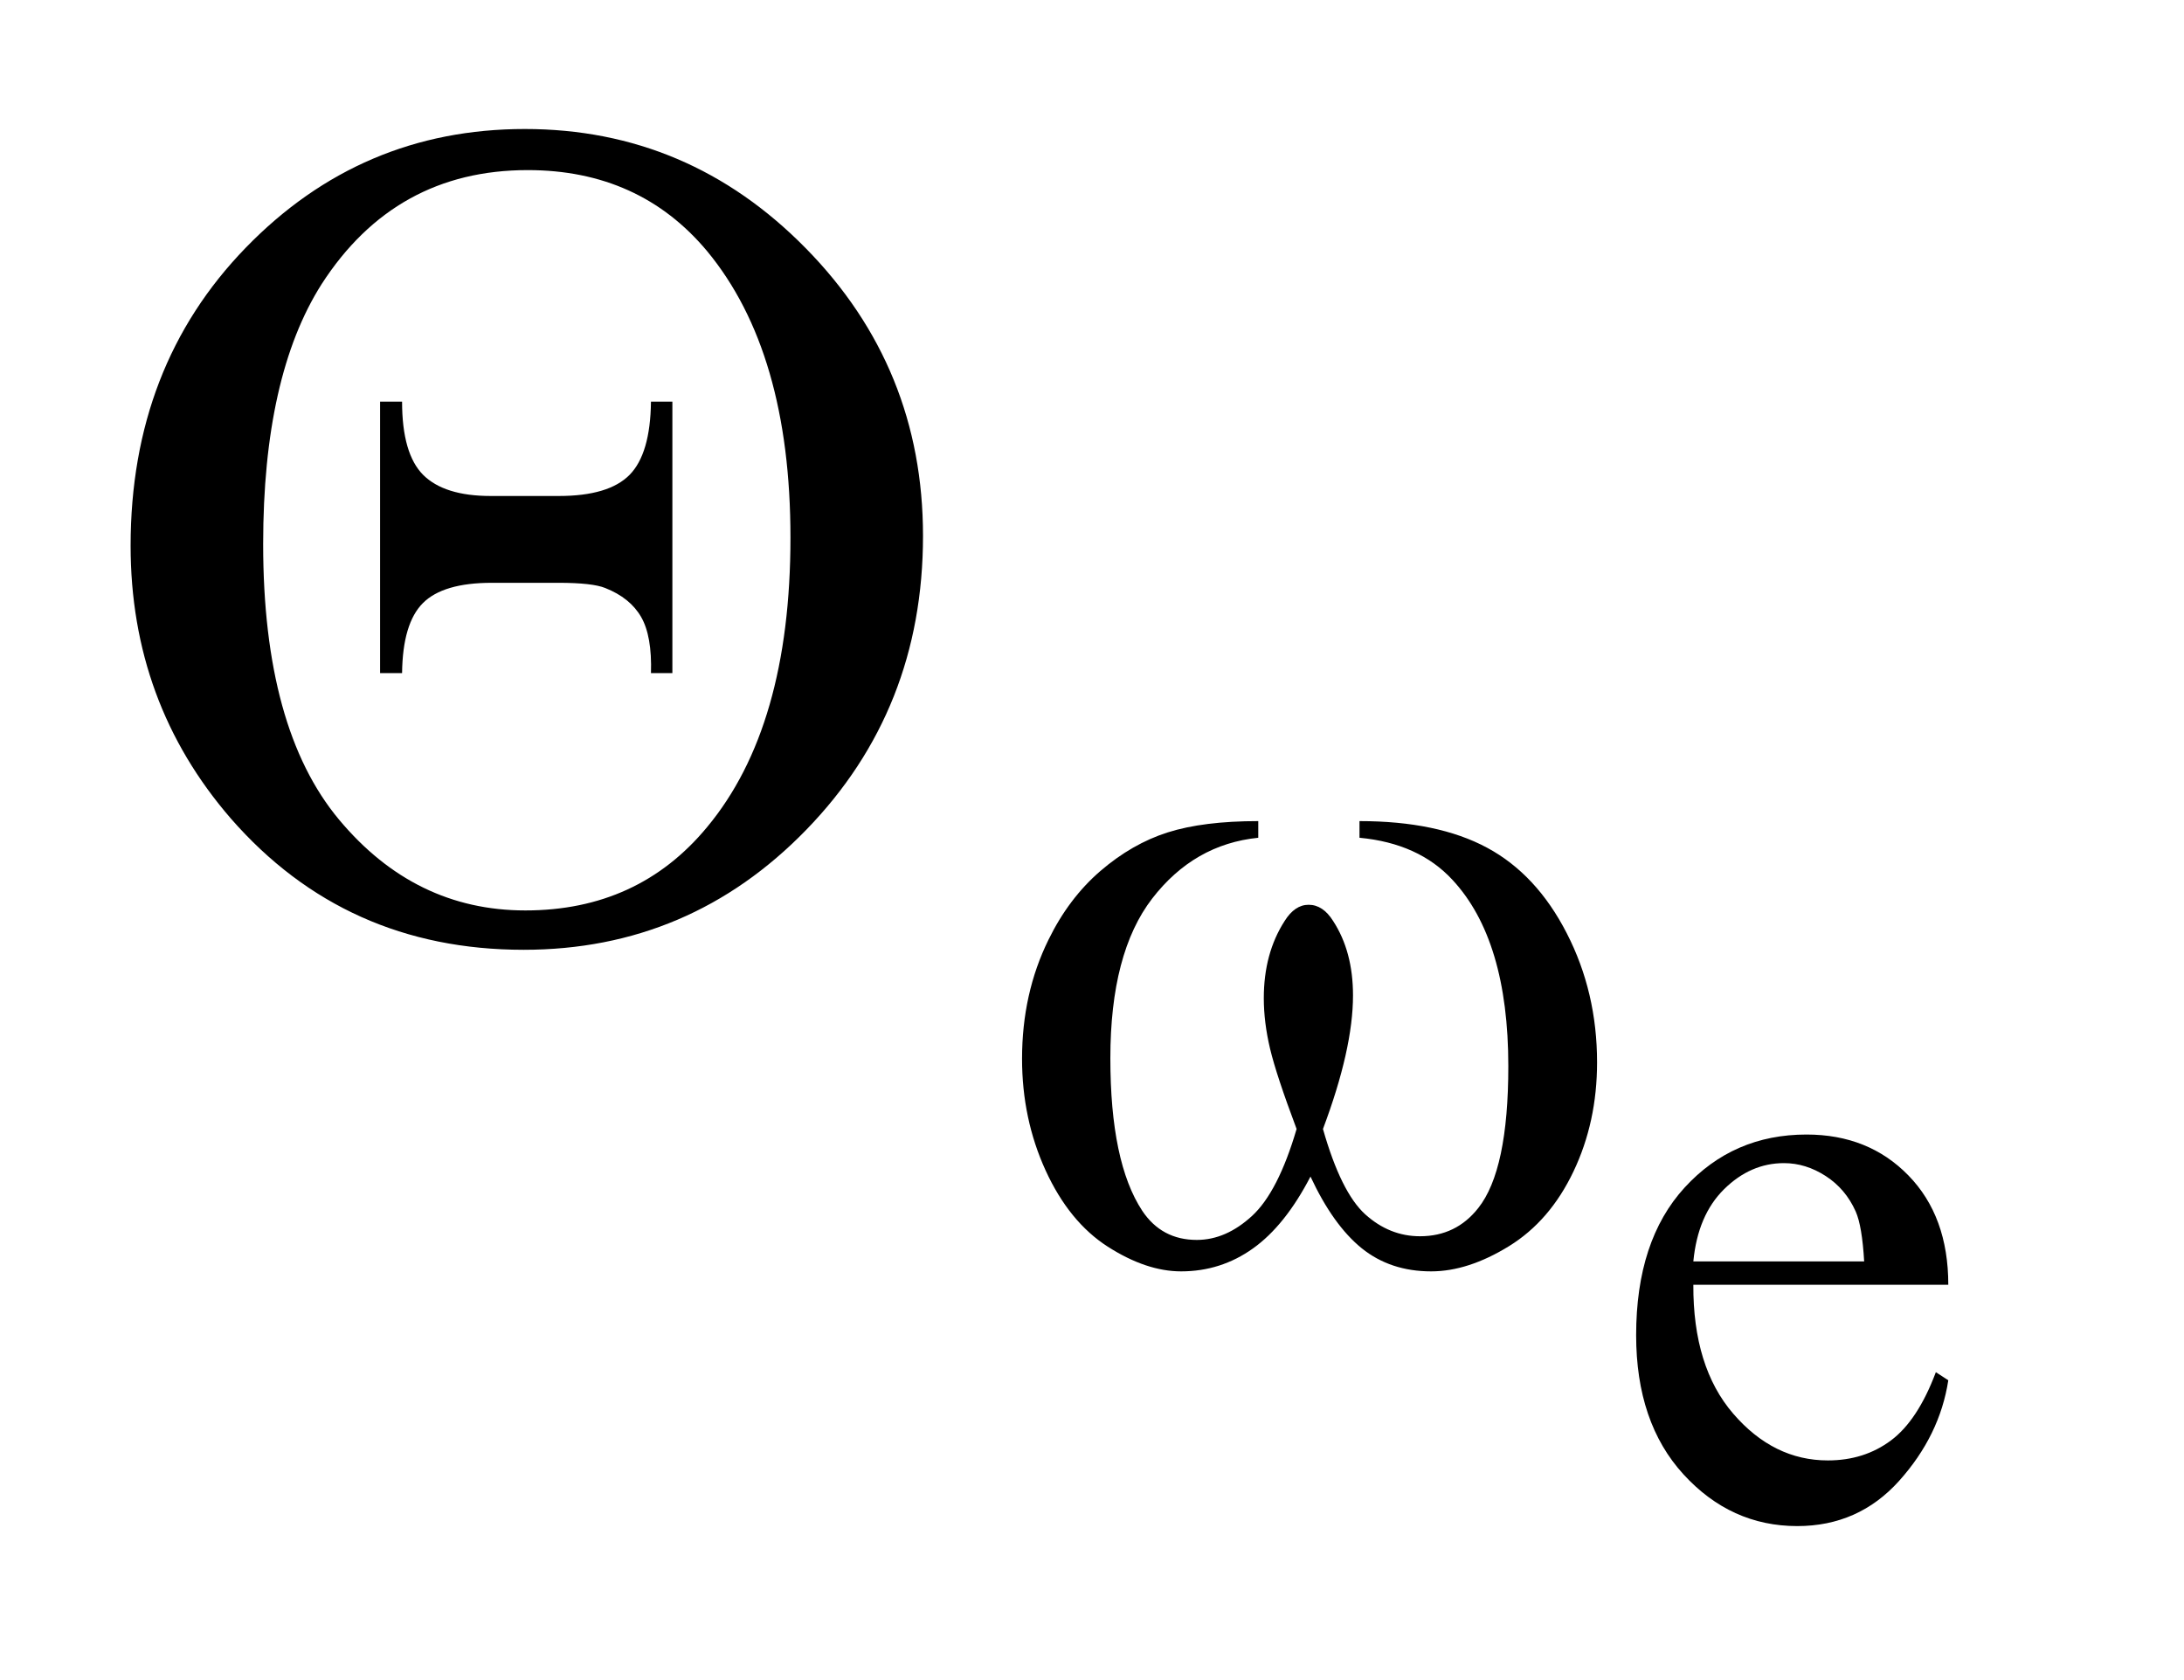
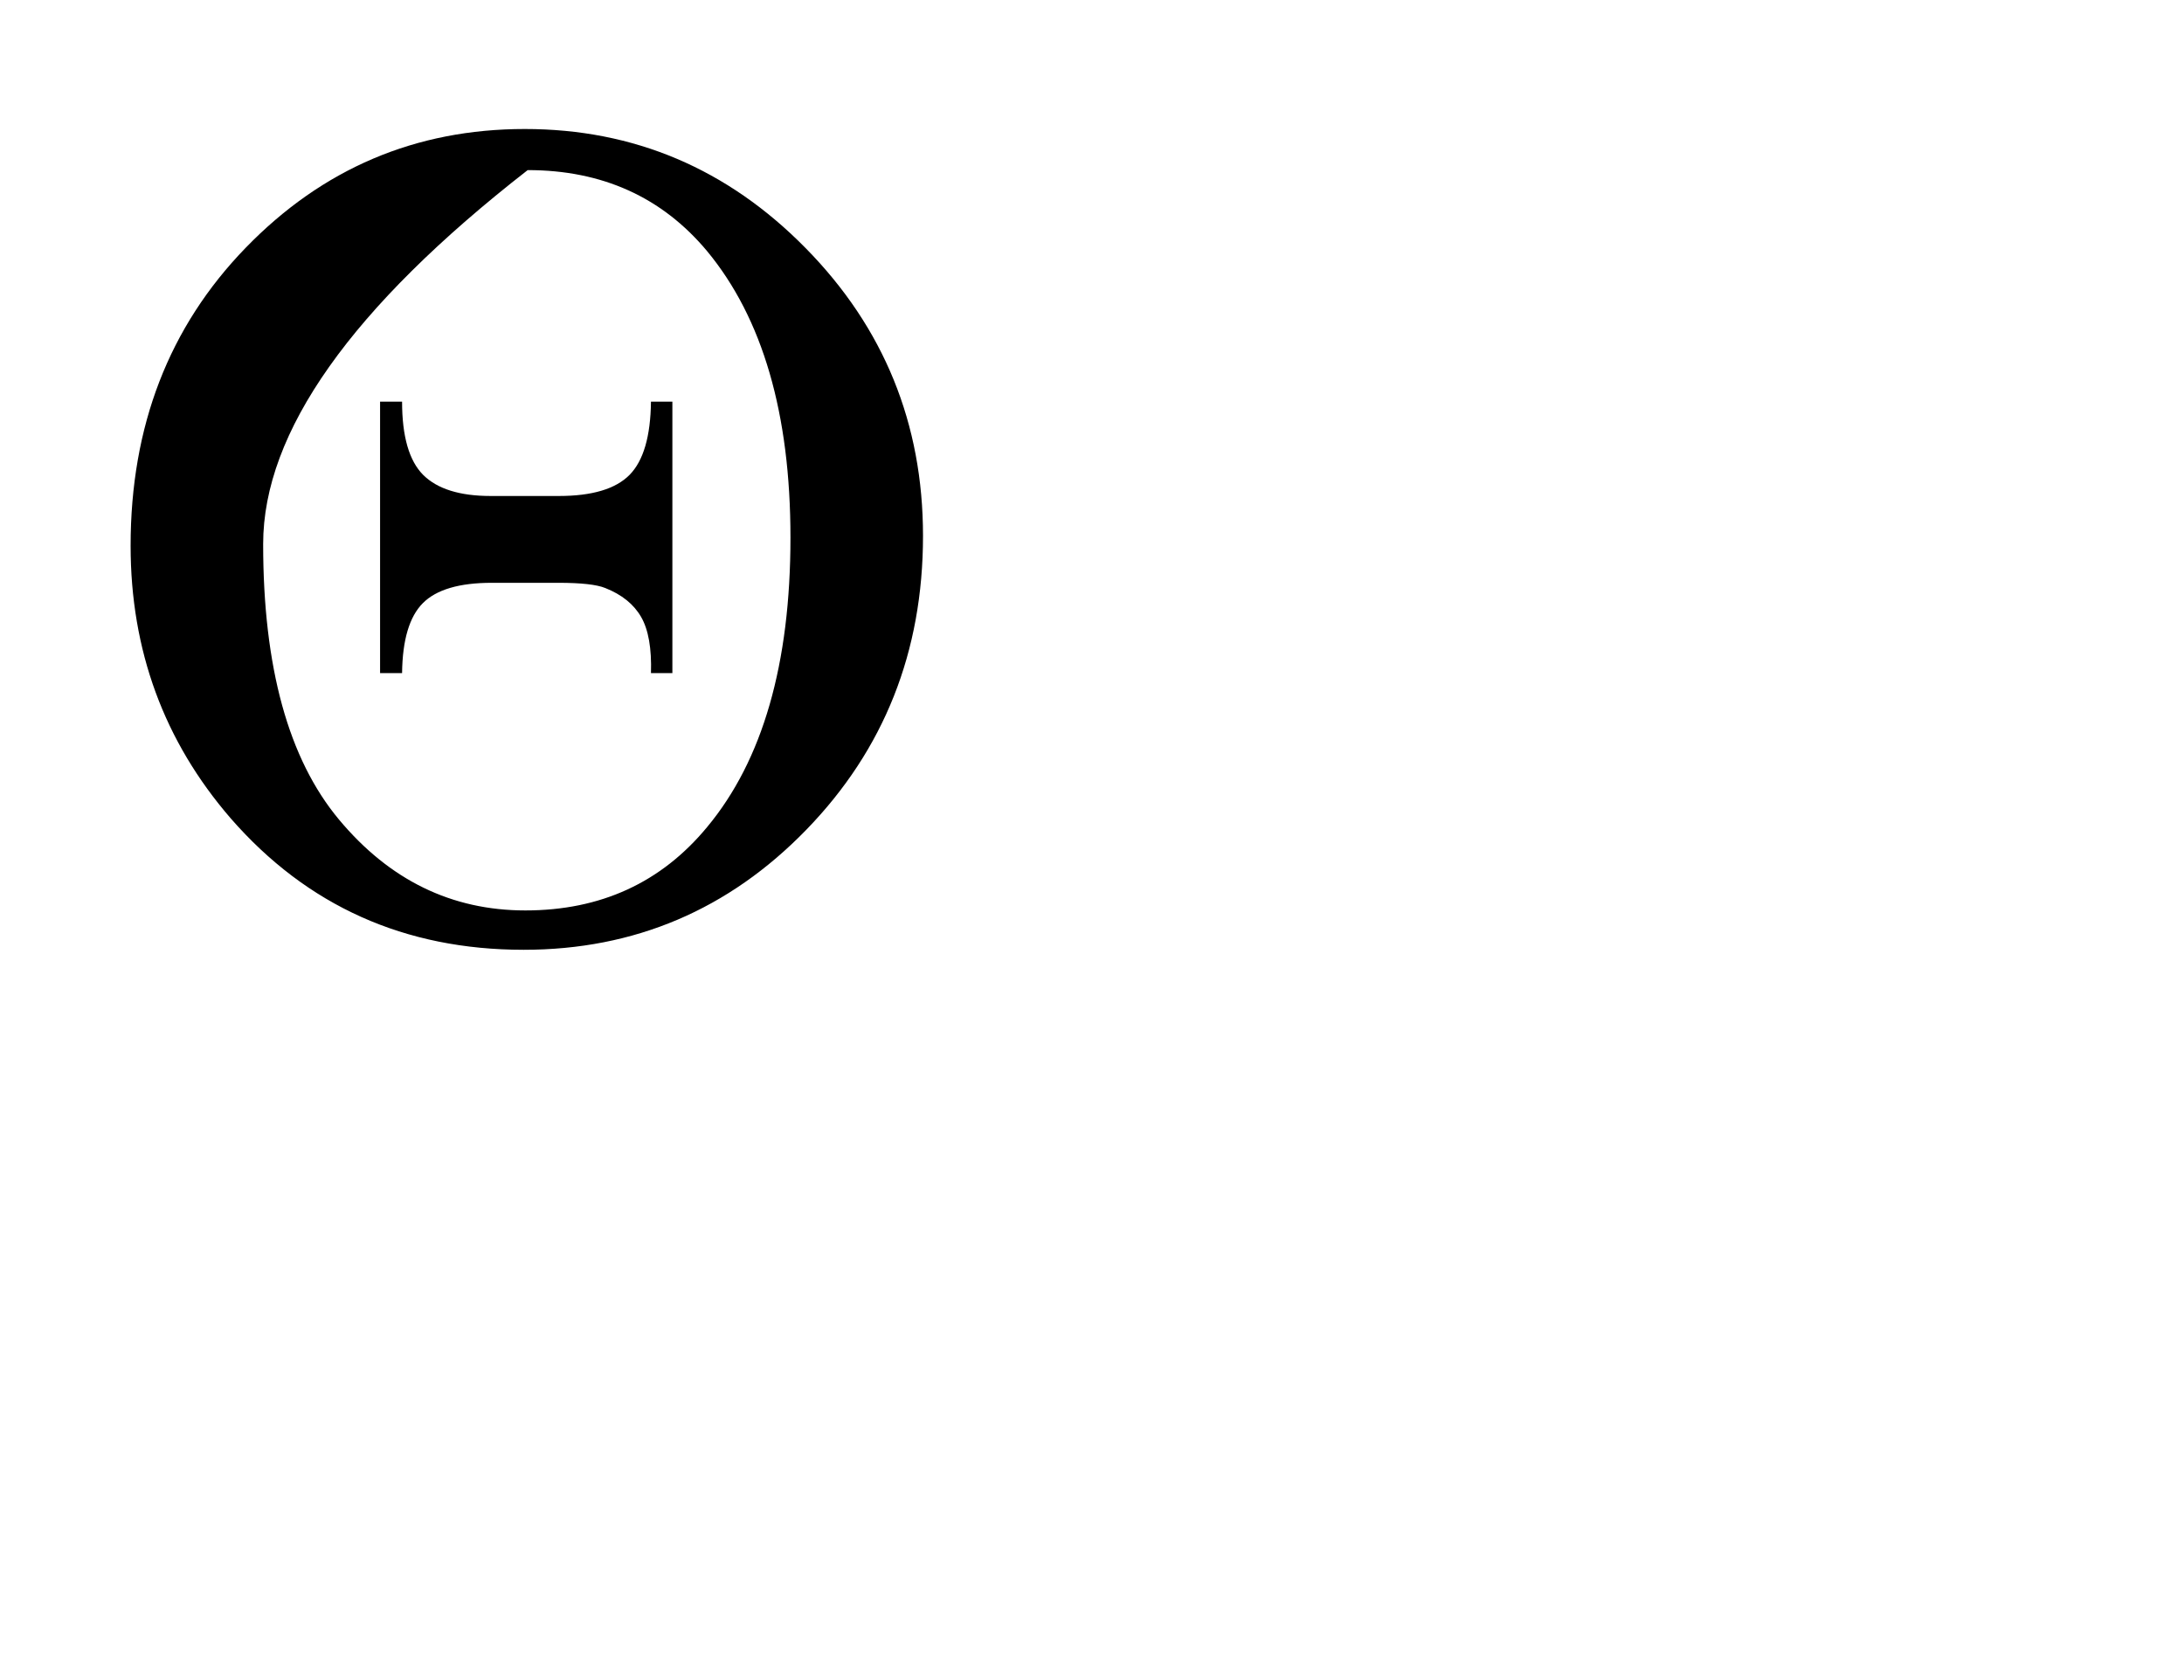
<svg xmlns="http://www.w3.org/2000/svg" stroke-dasharray="none" shape-rendering="auto" font-family="'Dialog'" text-rendering="auto" width="26" fill-opacity="1" color-interpolation="auto" color-rendering="auto" preserveAspectRatio="xMidYMid meet" font-size="12px" viewBox="0 0 26 20" fill="black" stroke="black" image-rendering="auto" stroke-miterlimit="10" stroke-linecap="square" stroke-linejoin="miter" font-style="normal" stroke-width="1" height="20" stroke-dashoffset="0" font-weight="normal" stroke-opacity="1">
  <defs id="genericDefs" />
  <g>
    <defs id="defs1">
      <clipPath clipPathUnits="userSpaceOnUse" id="clipPath1">
        <path d="M1.047 2.911 L16.916 2.911 L16.916 15.578 L1.047 15.578 L1.047 2.911 Z" />
      </clipPath>
      <clipPath clipPathUnits="userSpaceOnUse" id="clipPath2">
        <path d="M33.457 93.004 L33.457 497.699 L540.465 497.699 L540.465 93.004 Z" />
      </clipPath>
    </defs>
    <g transform="scale(1.576,1.576) translate(-1.047,-2.911) matrix(0.031,0,0,0.031,0,0)">
-       <path d="M446.391 406.953 Q446.297 426.984 456.109 438.359 Q465.922 449.75 479.172 449.75 Q488.016 449.75 494.531 444.891 Q501.062 440.031 505.484 428.25 L508.516 430.219 Q506.453 443.672 496.547 454.719 Q486.641 465.75 471.719 465.75 Q455.516 465.75 443.984 453.141 Q432.453 440.531 432.453 419.234 Q432.453 396.156 444.281 383.25 Q456.109 370.344 473.969 370.344 Q489.094 370.344 498.797 380.312 Q508.516 390.281 508.516 406.953 L446.391 406.953 ZM446.391 401.266 L488.016 401.266 Q487.516 392.625 485.953 389.094 Q483.5 383.594 478.641 380.453 Q473.781 377.312 468.484 377.312 Q460.328 377.312 453.891 383.656 Q447.469 389.984 446.391 401.266 Z" stroke="none" clip-path="url(#clipPath2)" />
-     </g>
+       </g>
    <g transform="matrix(0.049,0,0,0.049,-1.65,-4.587)">
-       <path d="M363.969 297.141 L363.969 293.094 Q382.953 293.094 394.969 299.562 Q406.984 306.016 414.328 320.344 Q421.688 334.656 421.688 351.719 Q421.688 366.203 415.953 378.219 Q410.234 390.234 400.297 396.359 Q390.359 402.484 381.375 402.484 Q371.484 402.484 364.516 396.875 Q357.562 391.25 352.062 379.453 Q345.891 391.359 338.078 396.922 Q330.281 402.484 320.625 402.484 Q312.188 402.484 302.812 396.484 Q293.438 390.469 287.703 377.953 Q281.984 365.422 281.984 350.828 Q281.984 334.984 288.391 321.953 Q293.328 311.844 301.016 305.219 Q308.719 298.594 317.359 295.844 Q326.016 293.094 339.375 293.094 L339.375 297.141 Q323.766 298.719 313.594 311.922 Q303.438 325.109 303.438 350.703 Q303.438 375.984 311.188 387.766 Q315.906 394.844 324.438 394.844 Q331.516 394.844 337.859 389.016 Q344.203 383.172 348.688 367.891 Q343.75 354.75 342.234 348.359 Q340.719 341.953 340.719 336.109 Q340.719 325.219 345.781 317.359 Q348.25 313.422 351.609 313.422 Q355.094 313.422 357.562 317.359 Q362.391 324.766 362.391 335.438 Q362.391 348.469 355.094 367.891 Q359.469 383.281 365.359 388.625 Q371.266 393.953 378.672 393.953 Q387.438 393.953 392.828 387.094 Q400.125 377.891 400.125 352.625 Q400.125 321.953 386.547 307.359 Q378.344 298.484 363.969 297.141 Z" stroke="none" clip-path="url(#clipPath2)" />
-     </g>
+       </g>
    <g transform="matrix(0.049,0,0,0.049,-1.65,-4.587)">
-       <path d="M65.406 226.203 Q65.406 182.609 93.391 153.781 Q121.375 124.953 161.172 124.953 Q200.969 124.953 229.438 153.922 Q257.922 182.891 257.922 223.812 Q257.922 266 229.578 295.188 Q201.25 324.359 160.891 324.359 Q117.578 324.359 89.734 292.438 Q65.406 264.312 65.406 226.203 ZM97.609 225.781 Q97.609 270.641 116.031 292.719 Q134.453 314.797 161.312 314.797 Q188.734 314.797 205.469 294.547 Q225.719 270.219 225.719 224.234 Q225.719 179.094 205.469 154.625 Q189.016 134.938 161.875 134.938 Q129.672 134.938 111.812 162.641 Q97.609 185 97.609 225.781 ZM197.031 191.188 L197.031 257.141 L191.828 257.141 Q192.109 248.141 189.438 243.5 Q186.766 238.859 180.719 236.469 Q177.625 235.203 169.328 235.203 L153.156 235.203 Q141.344 235.203 136.422 240.125 Q131.5 245.047 131.359 257.141 L126.016 257.141 L126.016 191.188 L131.359 191.188 Q131.359 203.844 136.484 208.984 Q141.625 214.109 152.875 214.109 L169.469 214.109 Q181.562 214.109 186.625 208.984 Q191.688 203.844 191.828 191.188 L197.031 191.188 Z" stroke="none" clip-path="url(#clipPath2)" />
+       <path d="M65.406 226.203 Q65.406 182.609 93.391 153.781 Q121.375 124.953 161.172 124.953 Q200.969 124.953 229.438 153.922 Q257.922 182.891 257.922 223.812 Q257.922 266 229.578 295.188 Q201.25 324.359 160.891 324.359 Q117.578 324.359 89.734 292.438 Q65.406 264.312 65.406 226.203 ZM97.609 225.781 Q97.609 270.641 116.031 292.719 Q134.453 314.797 161.312 314.797 Q188.734 314.797 205.469 294.547 Q225.719 270.219 225.719 224.234 Q225.719 179.094 205.469 154.625 Q189.016 134.938 161.875 134.938 Q97.609 185 97.609 225.781 ZM197.031 191.188 L197.031 257.141 L191.828 257.141 Q192.109 248.141 189.438 243.5 Q186.766 238.859 180.719 236.469 Q177.625 235.203 169.328 235.203 L153.156 235.203 Q141.344 235.203 136.422 240.125 Q131.5 245.047 131.359 257.141 L126.016 257.141 L126.016 191.188 L131.359 191.188 Q131.359 203.844 136.484 208.984 Q141.625 214.109 152.875 214.109 L169.469 214.109 Q181.562 214.109 186.625 208.984 Q191.688 203.844 191.828 191.188 L197.031 191.188 Z" stroke="none" clip-path="url(#clipPath2)" />
    </g>
  </g>
</svg>